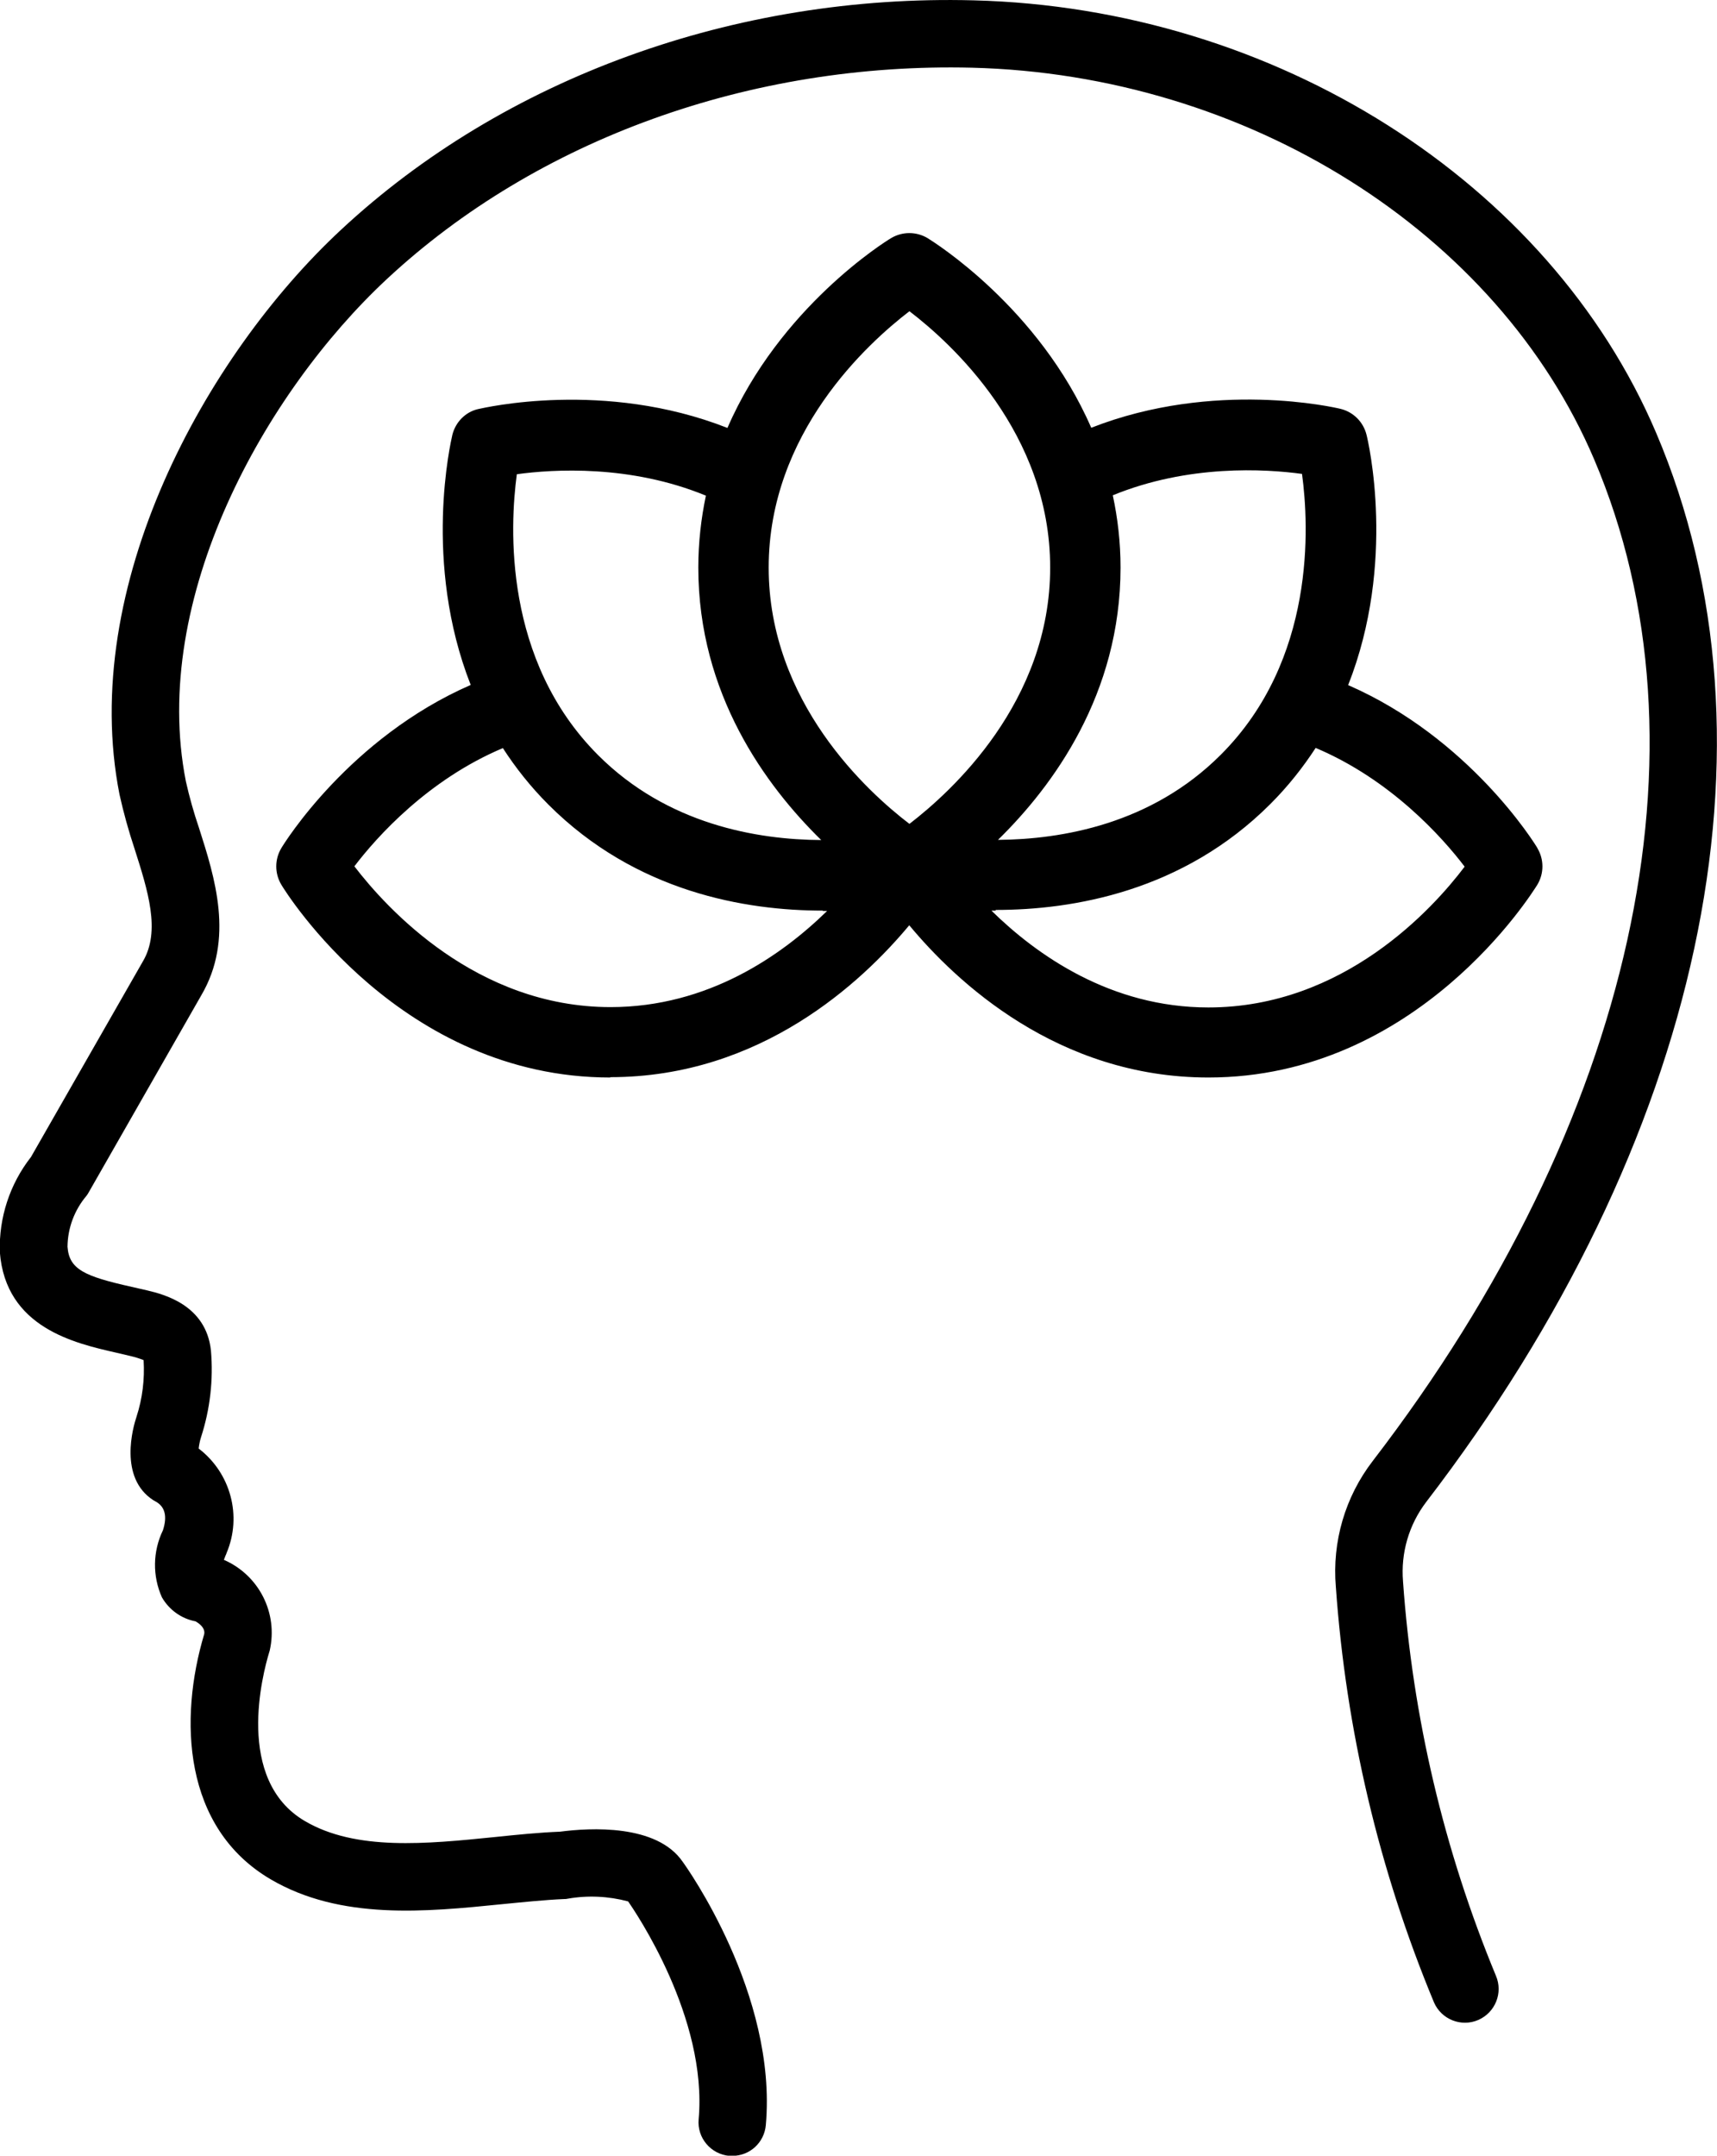
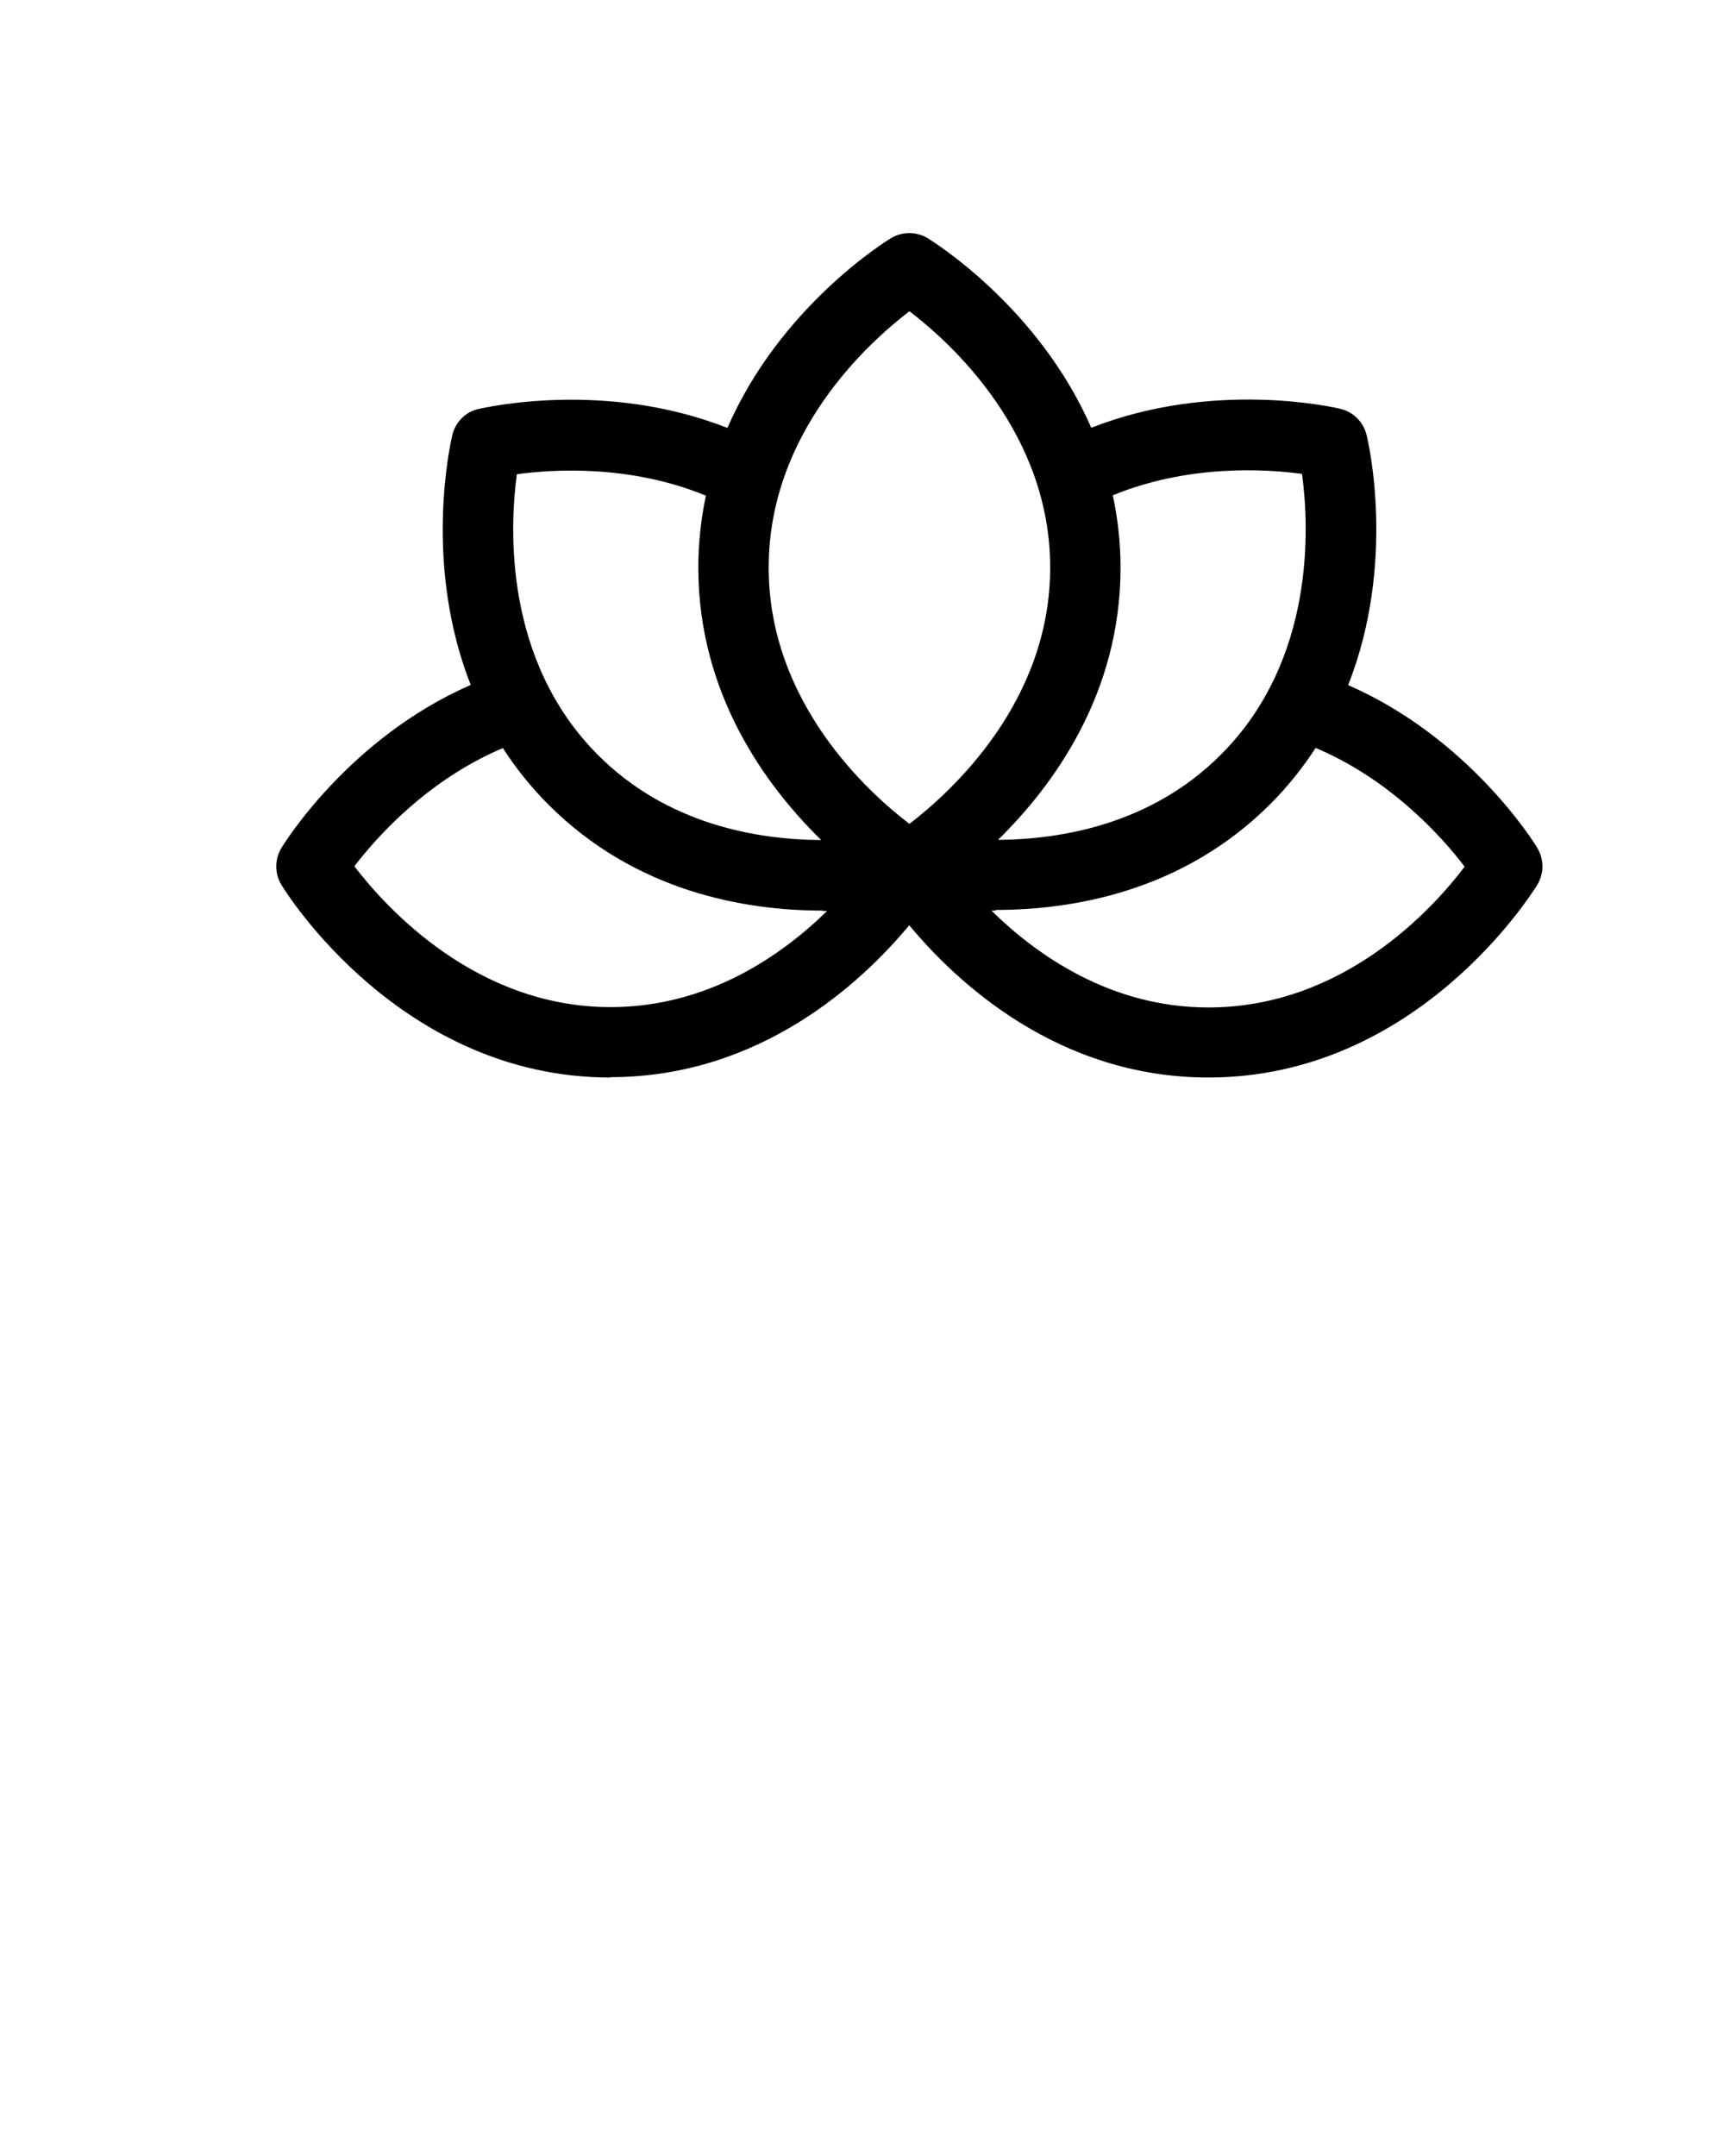
<svg xmlns="http://www.w3.org/2000/svg" id="Layer_2" data-name="Layer 2" viewBox="0 0 101.99 128">
  <g id="Layer_1-2" data-name="Layer 1">
-     <path d="M83.34,93.9c-.14-1.69.35-3.37,1.38-4.72,16.39-21.35,21.5-45.08,13.65-63.49C92.02,10.79,75.73.47,57.83.02c-14.17-.37-27.9,4.61-37.59,13.64-8.04,7.48-15.58,21.17-13.14,33.52.24,1.08.54,2.16.89,3.21.8,2.51,1.56,4.89.5,6.69t-6.65,11.62c-1.26,1.61-1.91,3.6-1.85,5.64.34,4.5,4.46,5.42,6.92,5.98.29.07.57.13.85.2.26.06.52.14.77.24.07,1.14-.07,2.28-.42,3.36-.2.59-1.08,3.62,1,4.96.05.03.1.06.16.09.54.31.67.88.41,1.69-.61,1.26-.63,2.72-.06,3.99.43.74,1.15,1.26,1.99,1.42.22.12.59.39.52.76-1.51,5.04-1.27,11.5,3.95,14.56,4.16,2.44,9.23,1.93,13.7,1.48,1.33-.13,2.58-.26,3.74-.31.07,0,.13,0,.2-.02,1.2-.21,2.42-.15,3.59.16.41.59,4.73,6.9,4.19,12.94-.1,1.1.72,2.07,1.82,2.17,0,0,0,0,0,0,.06,0,.12,0,.18,0,1.04,0,1.9-.79,1.99-1.83.69-7.78-4.74-15.36-4.93-15.62-1.54-2.27-5.53-2.03-7.29-1.8-1.26.05-2.54.18-3.89.32-4.05.41-8.24.83-11.27-.95-4.18-2.45-2.5-8.77-2.12-10.02.01-.03.02-.07.03-.1.51-2.22-.63-4.48-2.72-5.39.03-.08.06-.17.09-.24.03-.05.05-.11.07-.17.93-2.2.24-4.75-1.66-6.2.03-.23.07-.45.14-.67.54-1.66.74-3.41.59-5.15-.29-2.72-2.83-3.34-3.79-3.57-.3-.07-.61-.14-.92-.21-2.82-.63-3.71-1.04-3.81-2.38.01-1.11.41-2.18,1.13-3.03.05-.07.1-.14.14-.22,0,0,6.62-11.58,6.67-11.67,1.98-3.36.81-7.01-.13-9.95-.31-.91-.57-1.83-.78-2.77-2.14-10.85,4.69-23.07,11.94-29.82C31.91,8.26,44.6,3.7,57.73,4.02c16.36.41,31.21,9.75,36.96,23.25,7.27,17.06,2.36,39.3-13.15,59.48-1.64,2.13-2.42,4.8-2.19,7.48.6,8.48,2.56,16.81,5.83,24.67.44,1.01,1.62,1.48,2.63,1.04,1.01-.44,1.48-1.61,1.05-2.62-3.09-7.46-4.95-15.36-5.52-23.41Z" />
    <path d="M91.33,50.37c-.17-.3-4.05-6.55-11.25-9.69,2.88-7.29,1.19-14.48,1.09-14.87-.19-.75-.77-1.34-1.53-1.53-.32-.08-7.5-1.75-14.82,1.12-3.12-7.16-9.37-11.04-9.72-11.26-.67-.4-1.5-.4-2.17,0-.34.2-6.61,4.1-9.72,11.27-7.32-2.88-14.47-1.19-14.81-1.12-.75.17-1.34.77-1.53,1.53-.09.41-1.77,7.57,1.09,14.85-7.2,3.14-11.08,9.4-11.25,9.69-.4.67-.4,1.5,0,2.17.27.46,7.11,11.45,19.54,11.45v-.02c8.95,0,14.96-5.66,17.76-9.02,2.79,3.36,8.82,9.04,17.77,9.04,12.44,0,19.25-10.99,19.54-11.45.4-.67.4-1.5,0-2.17ZM77.34,28.14c.42,3.09.82,11.04-4.83,16.68-4.12,4.12-9.44,5.02-13.23,5.05,3.28-3.21,7.28-8.66,7.28-16.17,0-1.51-.17-2.94-.46-4.29,4.49-1.84,9.06-1.57,11.24-1.27ZM54.02,18.48c2.49,1.9,8.36,7.23,8.36,15.22s-5.87,13.31-8.36,15.22c-2.49-1.9-8.36-7.23-8.36-15.22s5.87-13.31,8.36-15.22ZM30.69,28.16c2.18-.3,6.74-.58,11.24,1.27-.28,1.34-.45,2.76-.45,4.27,0,7.52,4.02,12.97,7.3,16.18-3.79-.02-9.13-.92-13.25-5.04-5.64-5.64-5.25-13.58-4.83-16.68ZM36.27,59.8c-7.98,0-13.31-5.87-15.22-8.36,1.33-1.75,4.38-5.15,8.82-7.02.75,1.16,1.64,2.29,2.71,3.36,5.2,5.2,11.72,6.29,16.3,6.29v.02c.09,0,.17,0,.25,0-2.7,2.64-7.07,5.71-12.87,5.71ZM71.78,59.82c-5.8,0-10.19-3.1-12.89-5.75.09,0,.16,0,.25,0v-.04c4.58,0,11.12-1.09,16.32-6.29,1.06-1.06,1.94-2.18,2.69-3.33,4.46,1.88,7.52,5.3,8.85,7.05-1.88,2.49-7.19,8.36-15.22,8.36Z" />
  </g>
</svg>